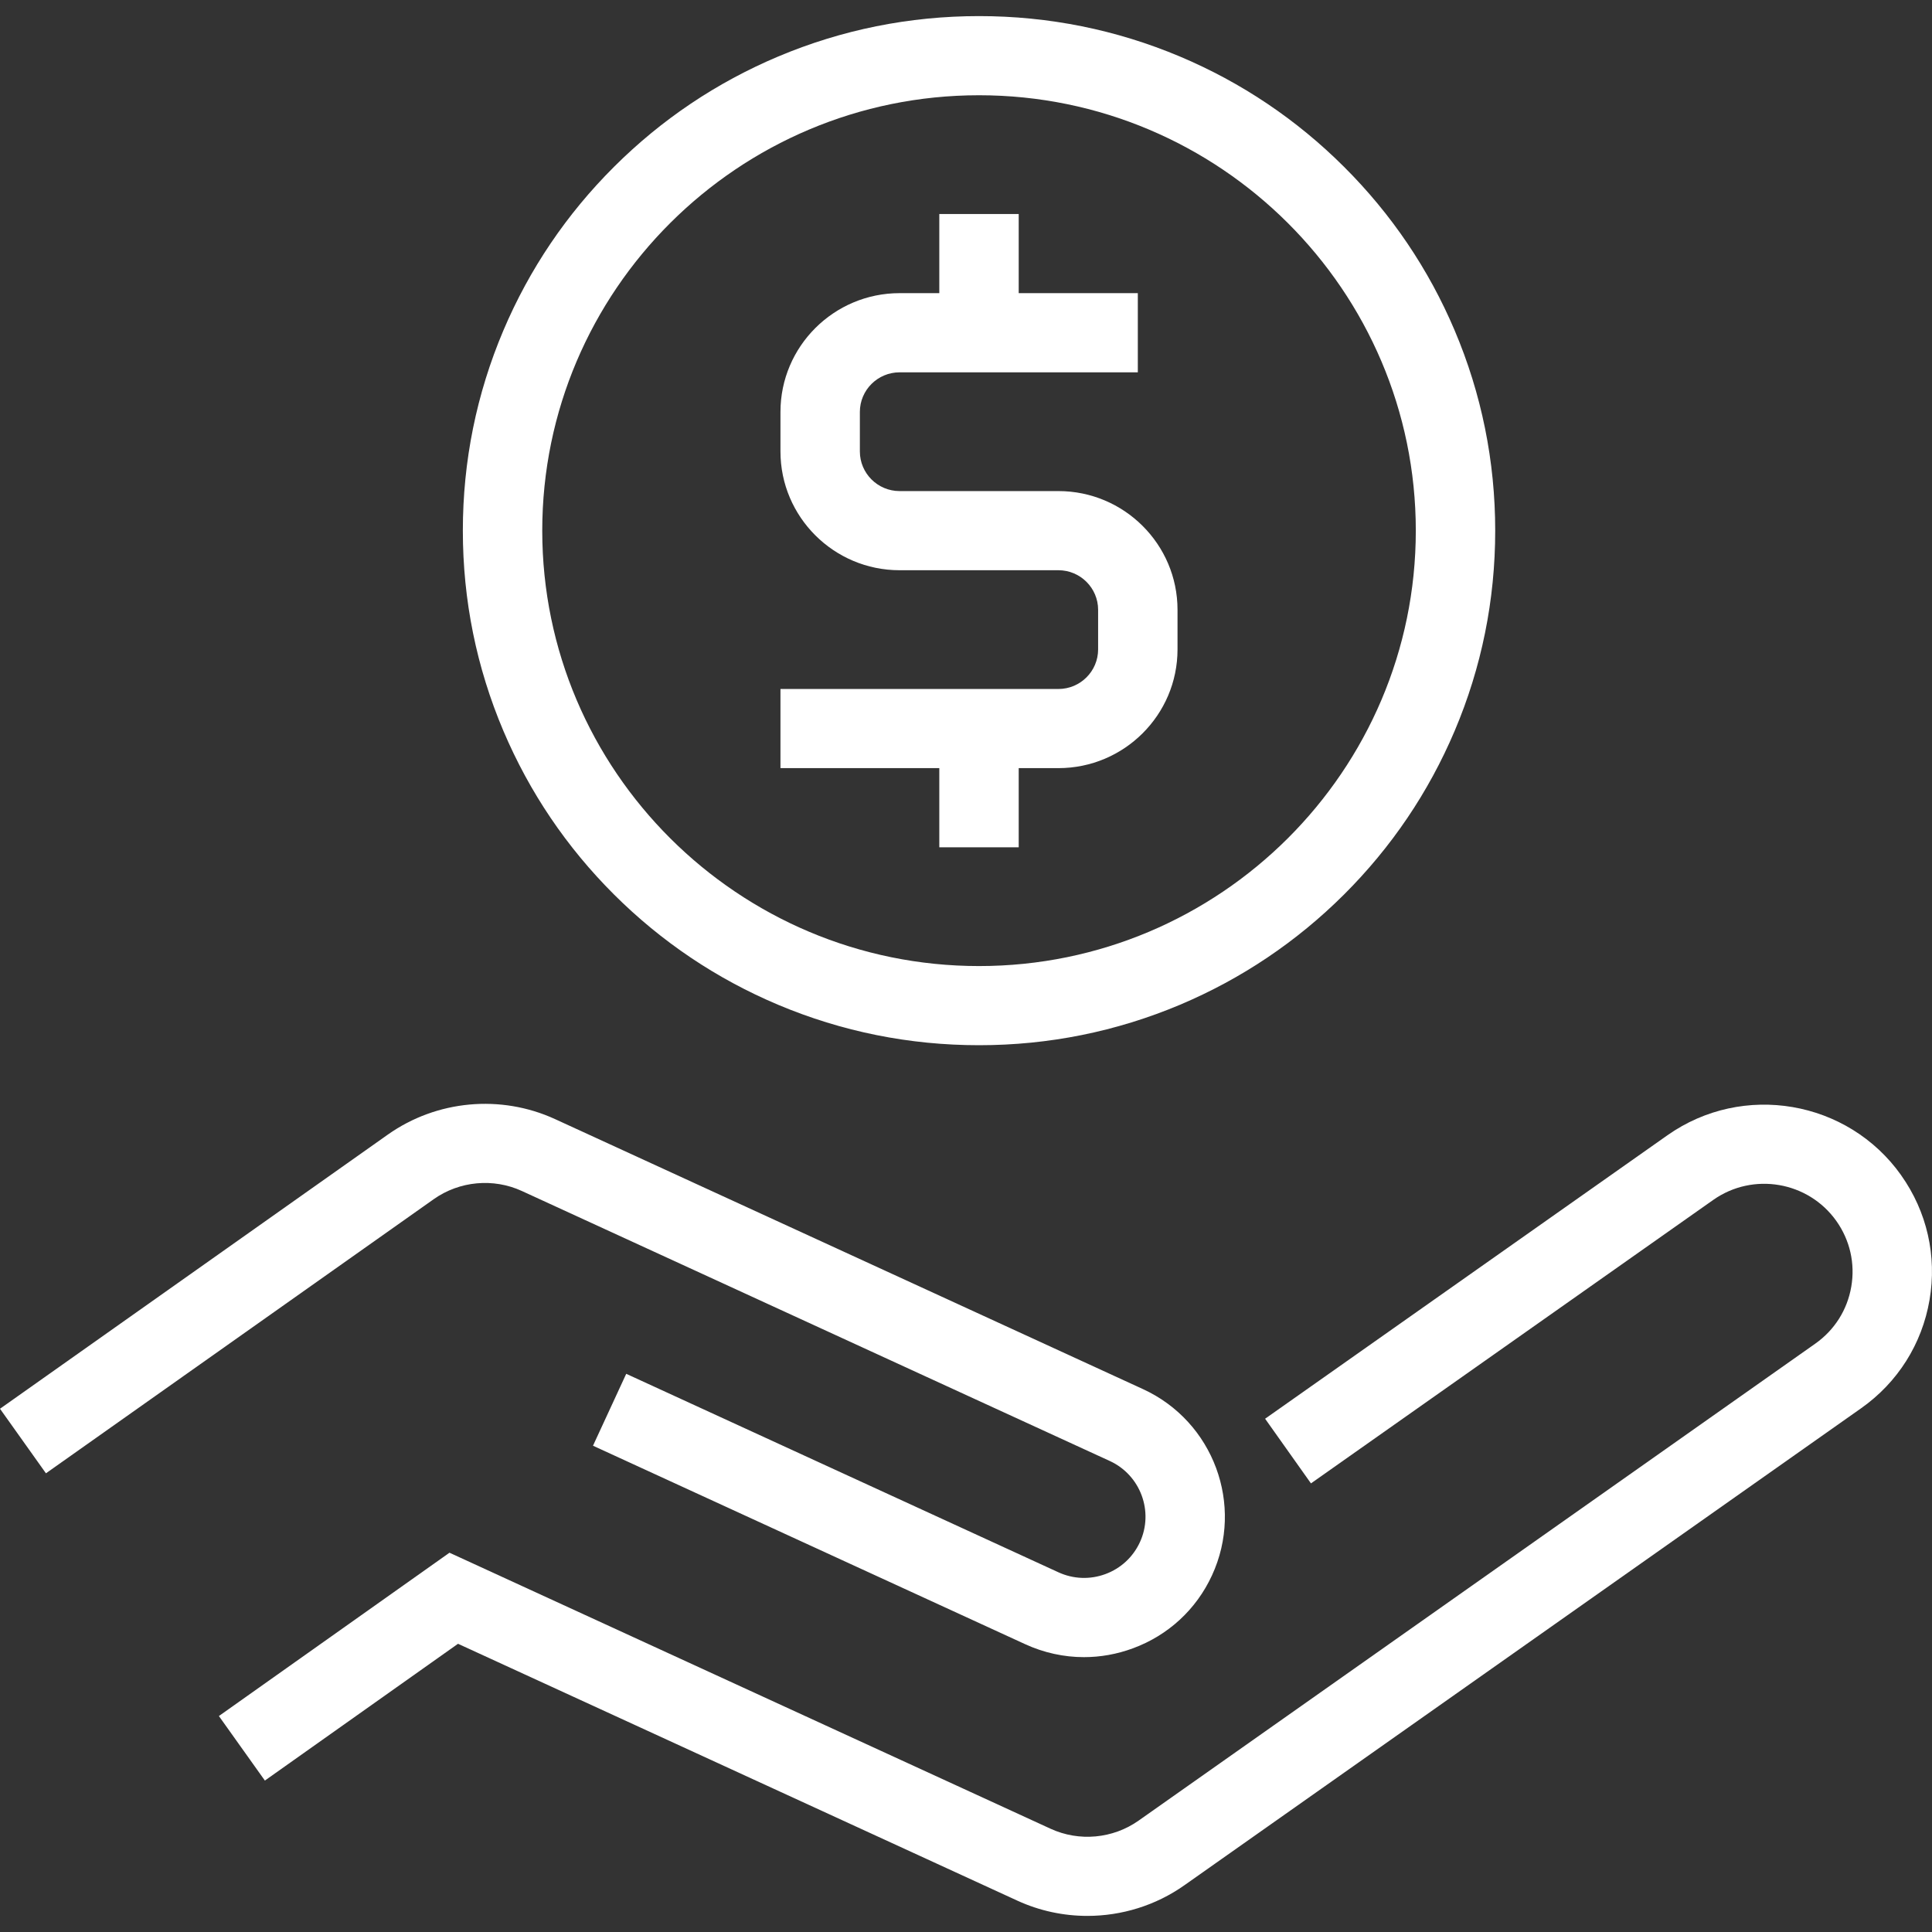
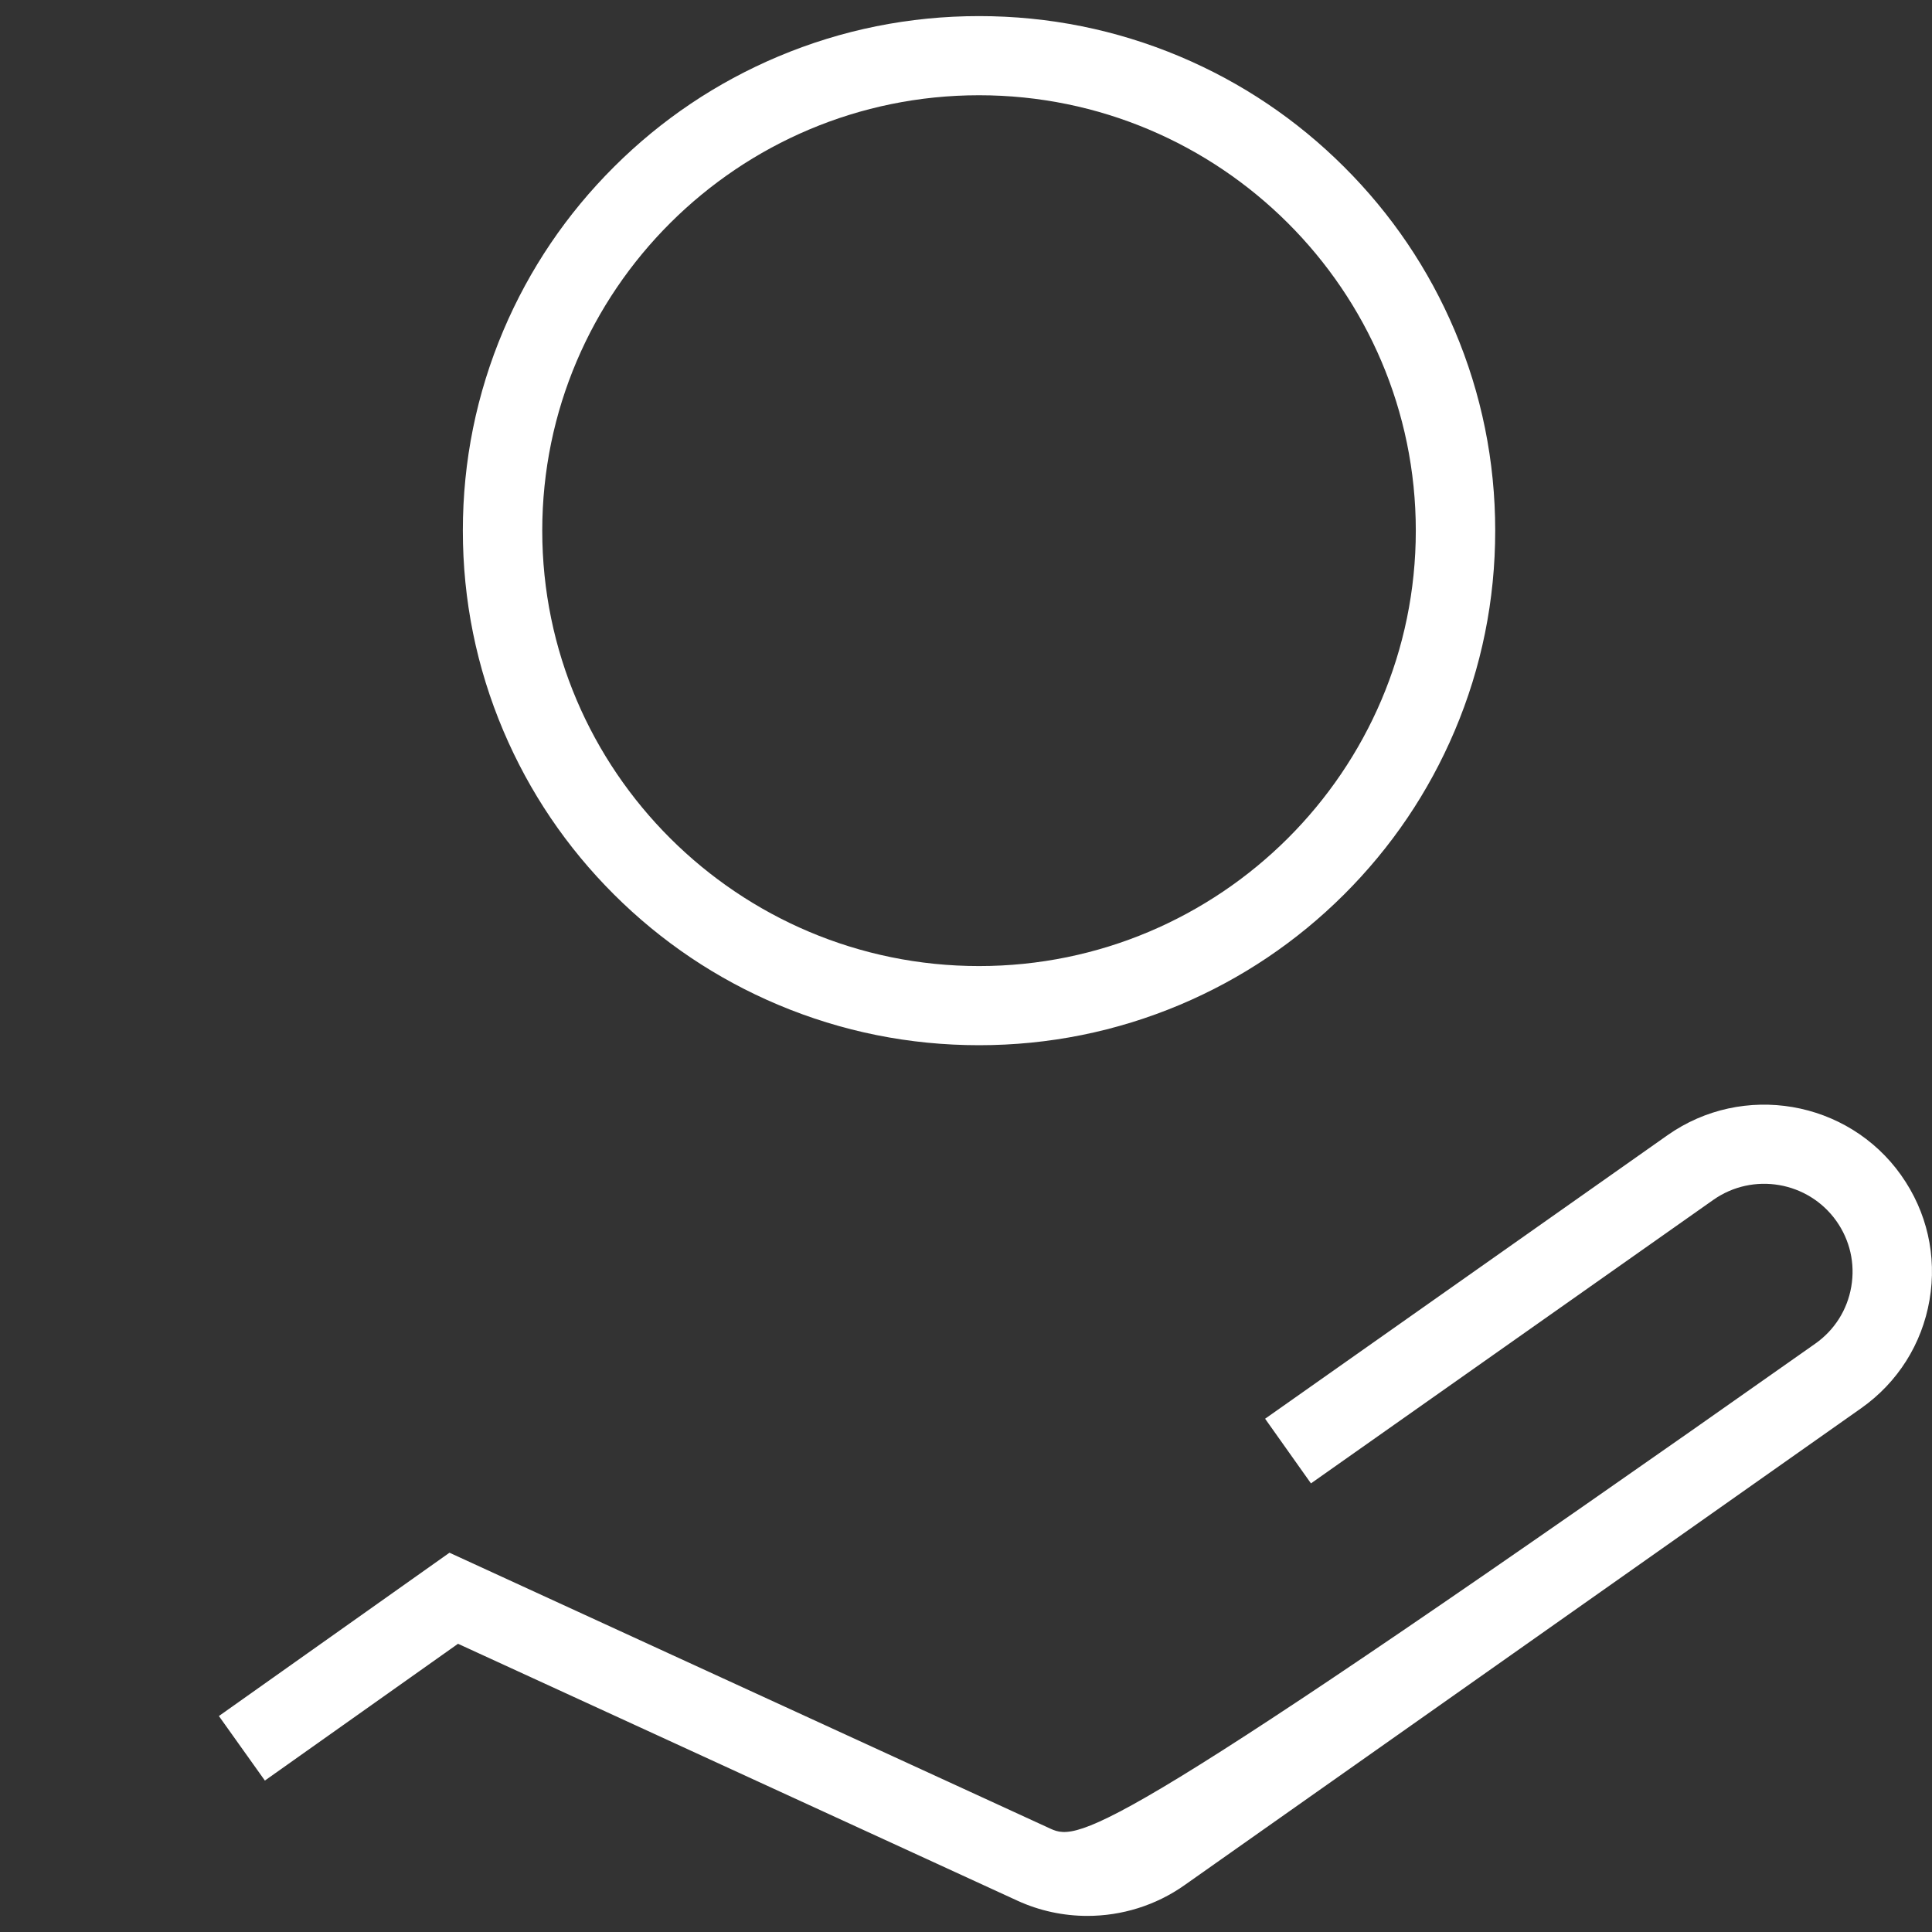
<svg xmlns="http://www.w3.org/2000/svg" width="60" height="60" viewBox="0 0 60 60" fill="none">
  <rect x="0" y="0" width="60" height="60" fill="#333333" stroke="none" />
  <g clip-path="url(#clip0_6481_7541)">
-     <path d="M16.206 36.987C20.352 38.891 24.509 40.8 28.706 42.728L34.465 45.372C35.42 45.811 35.84 46.944 35.4 47.896C35.186 48.358 34.806 48.709 34.328 48.885C33.85 49.061 33.331 49.041 32.868 48.828L19.448 42.665L18.416 44.898L31.836 51.061C32.419 51.329 33.041 51.464 33.664 51.464C34.175 51.464 34.688 51.373 35.181 51.191C36.278 50.788 37.151 49.983 37.639 48.925C38.648 46.741 37.687 44.146 35.496 43.14L29.738 40.495C25.541 38.568 21.384 36.659 17.238 34.755C15.553 33.981 13.564 34.164 12.047 35.234L0 43.75L1.427 45.755L13.472 37.24C14.271 36.677 15.319 36.58 16.206 36.987Z" fill="white" />
-     <path d="M59.043 36.499C57.385 34.161 54.128 33.604 51.783 35.257L39.289 44.06L40.713 46.068L53.207 37.264C54.442 36.394 56.156 36.688 57.029 37.918C57.452 38.515 57.617 39.239 57.493 39.959C57.37 40.679 56.972 41.308 56.374 41.729L35.36 56.541C34.562 57.104 33.515 57.201 32.626 56.793L30.14 55.651C27.749 54.553 24.622 53.117 20.76 51.344L13.959 48.221L6.798 53.293L8.226 55.297L14.224 51.049L19.728 53.576C23.59 55.35 26.717 56.786 29.108 57.884L31.594 59.026C32.286 59.344 33.03 59.5 33.77 59.5C34.833 59.5 35.891 59.178 36.784 58.547L57.797 43.736C58.933 42.936 59.688 41.742 59.923 40.374C60.158 39.008 59.845 37.631 59.042 36.499H59.043Z" fill="white" />
+     <path d="M59.043 36.499C57.385 34.161 54.128 33.604 51.783 35.257L39.289 44.06L40.713 46.068L53.207 37.264C54.442 36.394 56.156 36.688 57.029 37.918C57.452 38.515 57.617 39.239 57.493 39.959C57.37 40.679 56.972 41.308 56.374 41.729C34.562 57.104 33.515 57.201 32.626 56.793L30.14 55.651C27.749 54.553 24.622 53.117 20.76 51.344L13.959 48.221L6.798 53.293L8.226 55.297L14.224 51.049L19.728 53.576C23.59 55.35 26.717 56.786 29.108 57.884L31.594 59.026C32.286 59.344 33.03 59.5 33.77 59.5C34.833 59.5 35.891 59.178 36.784 58.547L57.797 43.736C58.933 42.936 59.688 41.742 59.923 40.374C60.158 39.008 59.845 37.631 59.042 36.499H59.043Z" fill="white" />
    <path d="M19.069 27.78C20.541 29.247 22.255 30.399 24.165 31.204C26.142 32.037 28.241 32.46 30.405 32.46C32.568 32.46 34.667 32.037 36.645 31.204C38.553 30.399 40.268 29.247 41.74 27.78C43.212 26.312 44.367 24.604 45.175 22.7C46.011 20.73 46.435 18.637 46.435 16.48C46.435 14.324 46.011 12.231 45.175 10.26C44.368 8.357 43.212 6.648 41.74 5.181C40.268 3.713 38.554 2.561 36.645 1.756C34.667 0.923 32.568 0.5 30.405 0.5C28.241 0.5 26.142 0.923 24.165 1.756C22.256 2.561 20.541 3.713 19.069 5.181C17.597 6.648 16.442 8.356 15.634 10.26C14.798 12.231 14.374 14.324 14.374 16.48C14.374 18.637 14.798 20.73 15.634 22.7C16.442 24.603 17.597 26.312 19.069 27.78ZM30.405 2.958C37.884 2.958 43.969 9.024 43.969 16.48C43.969 23.936 37.884 30.002 30.405 30.002C22.925 30.002 16.84 23.936 16.84 16.48C16.84 9.024 22.925 2.958 30.405 2.958Z" fill="white" />
-     <path d="M29.171 26.314H31.637V23.855H32.87C34.91 23.855 36.569 22.201 36.569 20.168V18.938C36.569 16.905 34.91 15.251 32.87 15.251H27.938C27.258 15.251 26.704 14.699 26.704 14.021V12.792C26.704 12.114 27.258 11.563 27.938 11.563H35.336V9.104H31.637V6.646H29.171V9.104H27.938C25.898 9.104 24.238 10.759 24.238 12.792V14.021C24.238 16.055 25.898 17.709 27.938 17.709H32.87C33.55 17.709 34.103 18.261 34.103 18.938V20.168C34.103 20.845 33.55 21.397 32.87 21.397H24.238V23.855H29.171V26.314Z" fill="white" />
  </g>
  <defs>
    <clipPath id="clip0_6481_7541">
      <rect width="60" height="59" fill="white" transform="translate(0 0.5)" />
    </clipPath>
  </defs>
</svg>